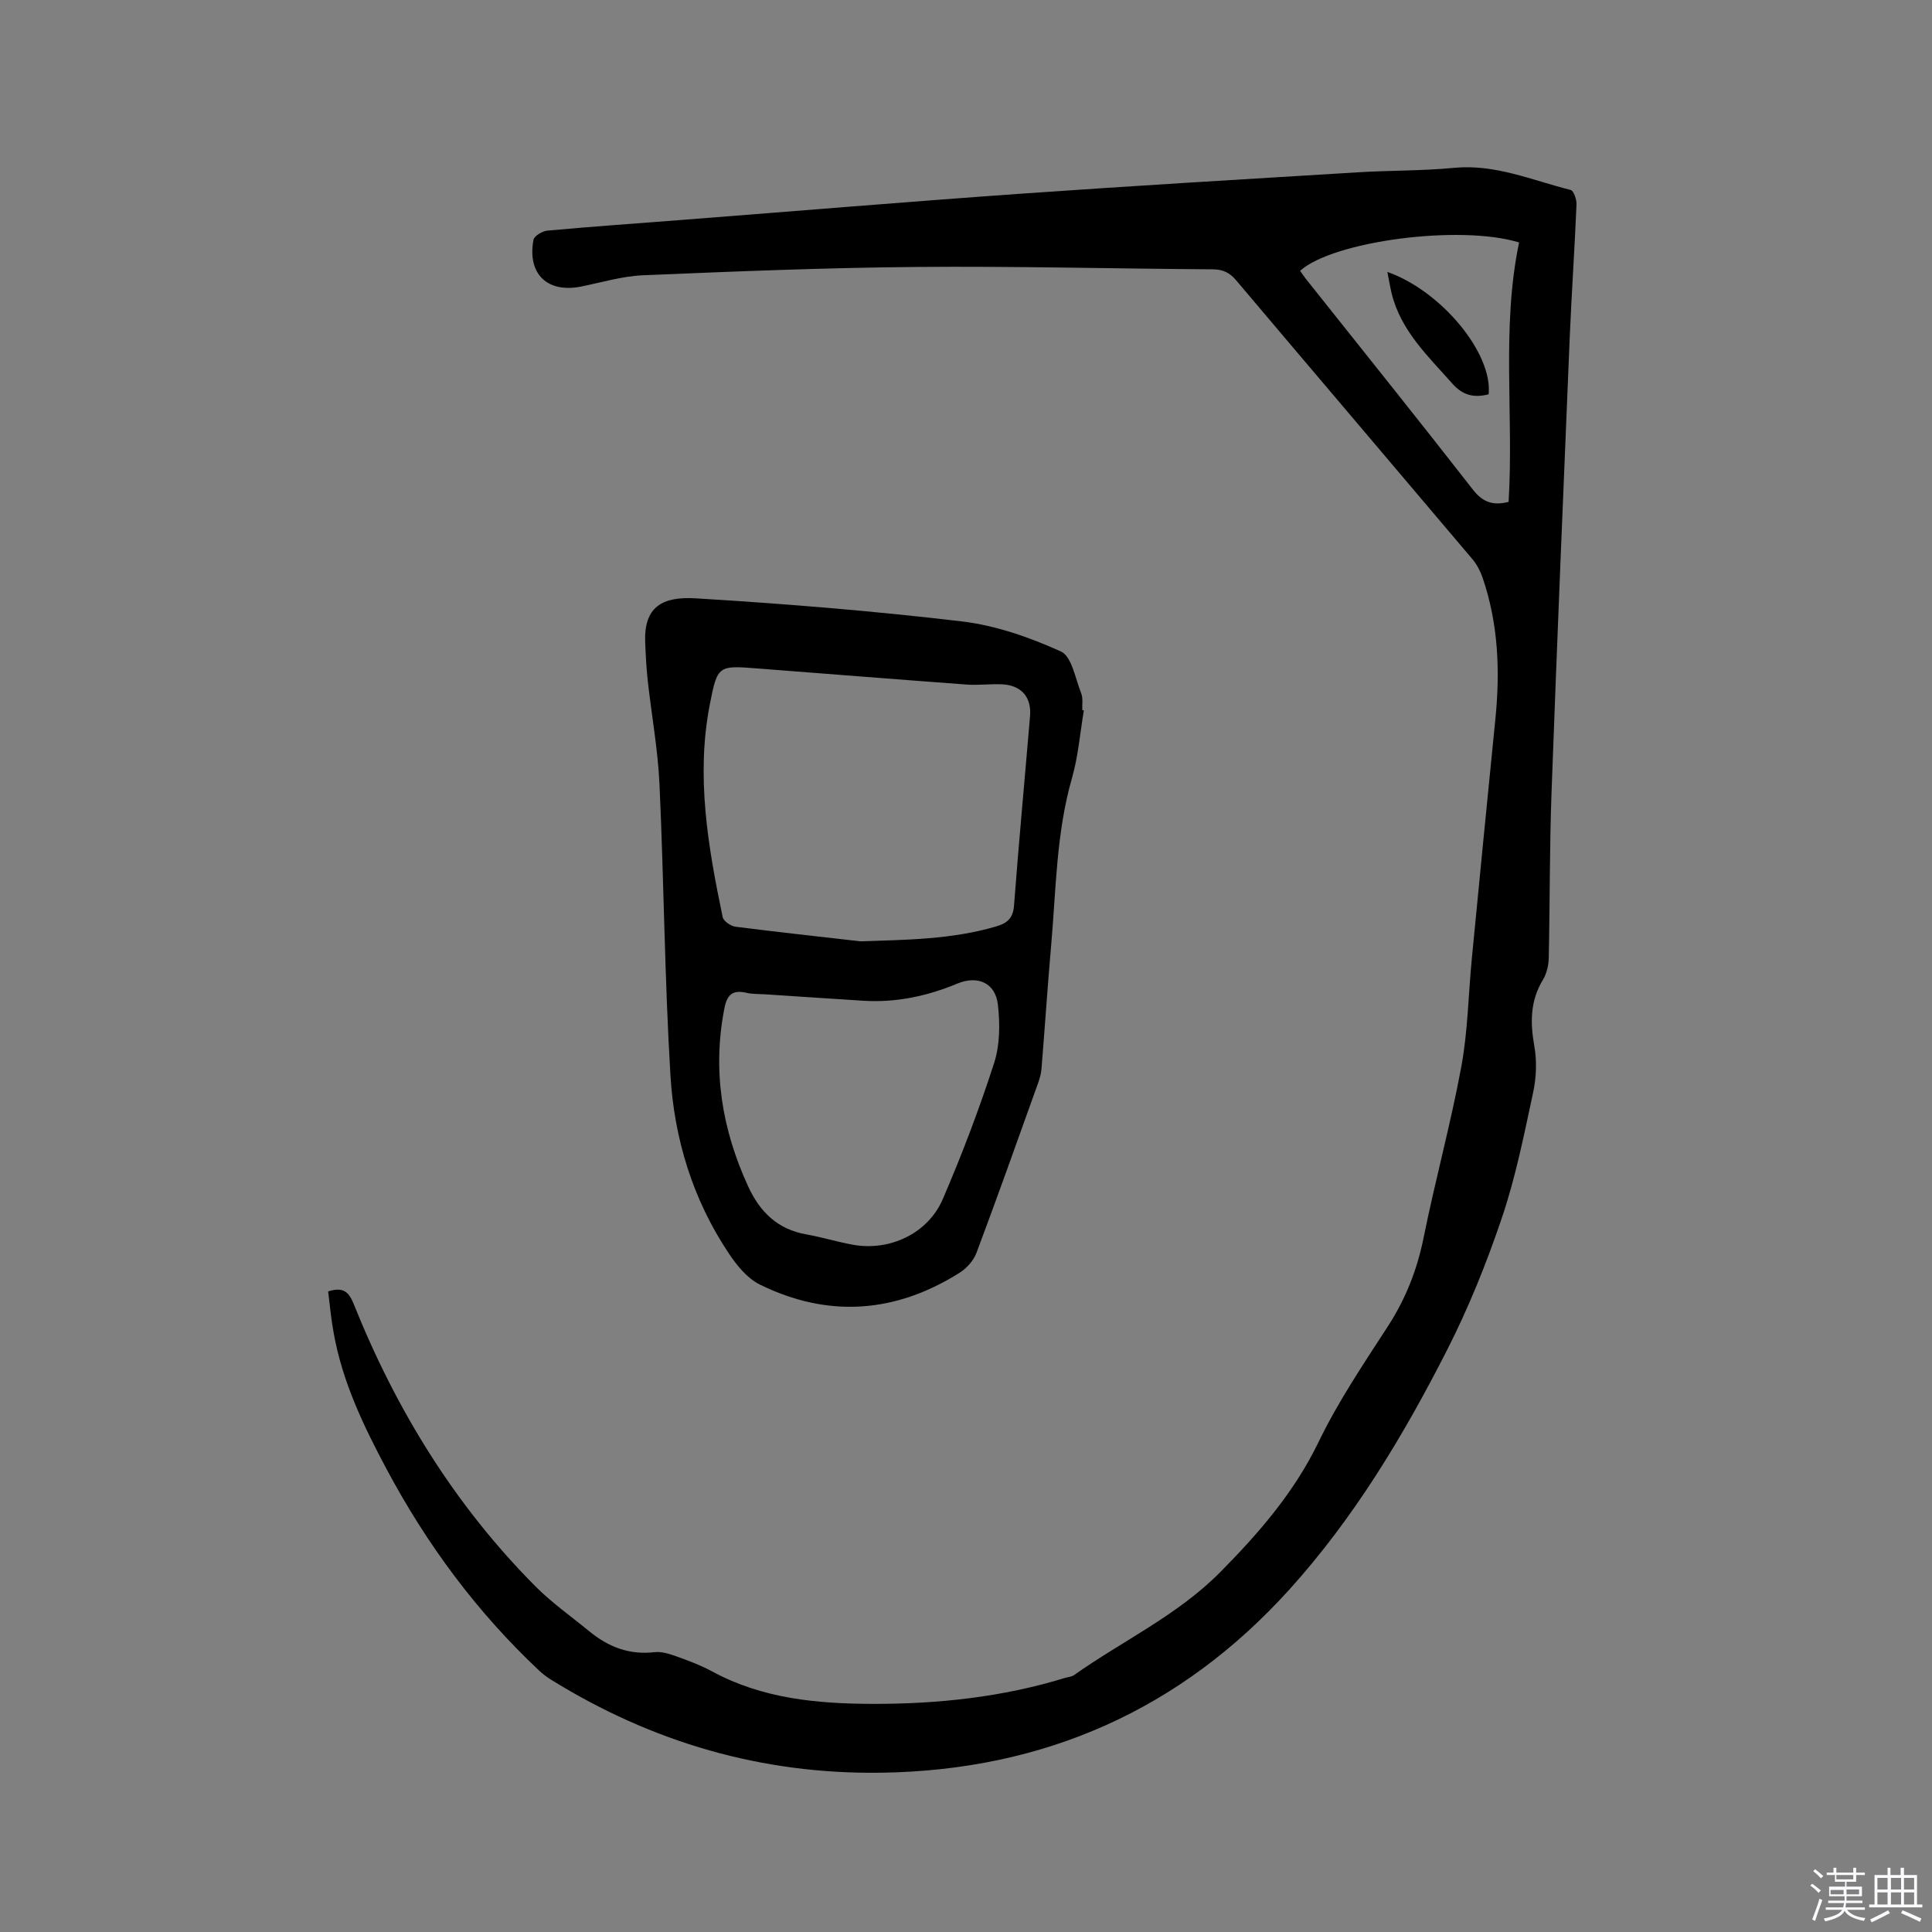
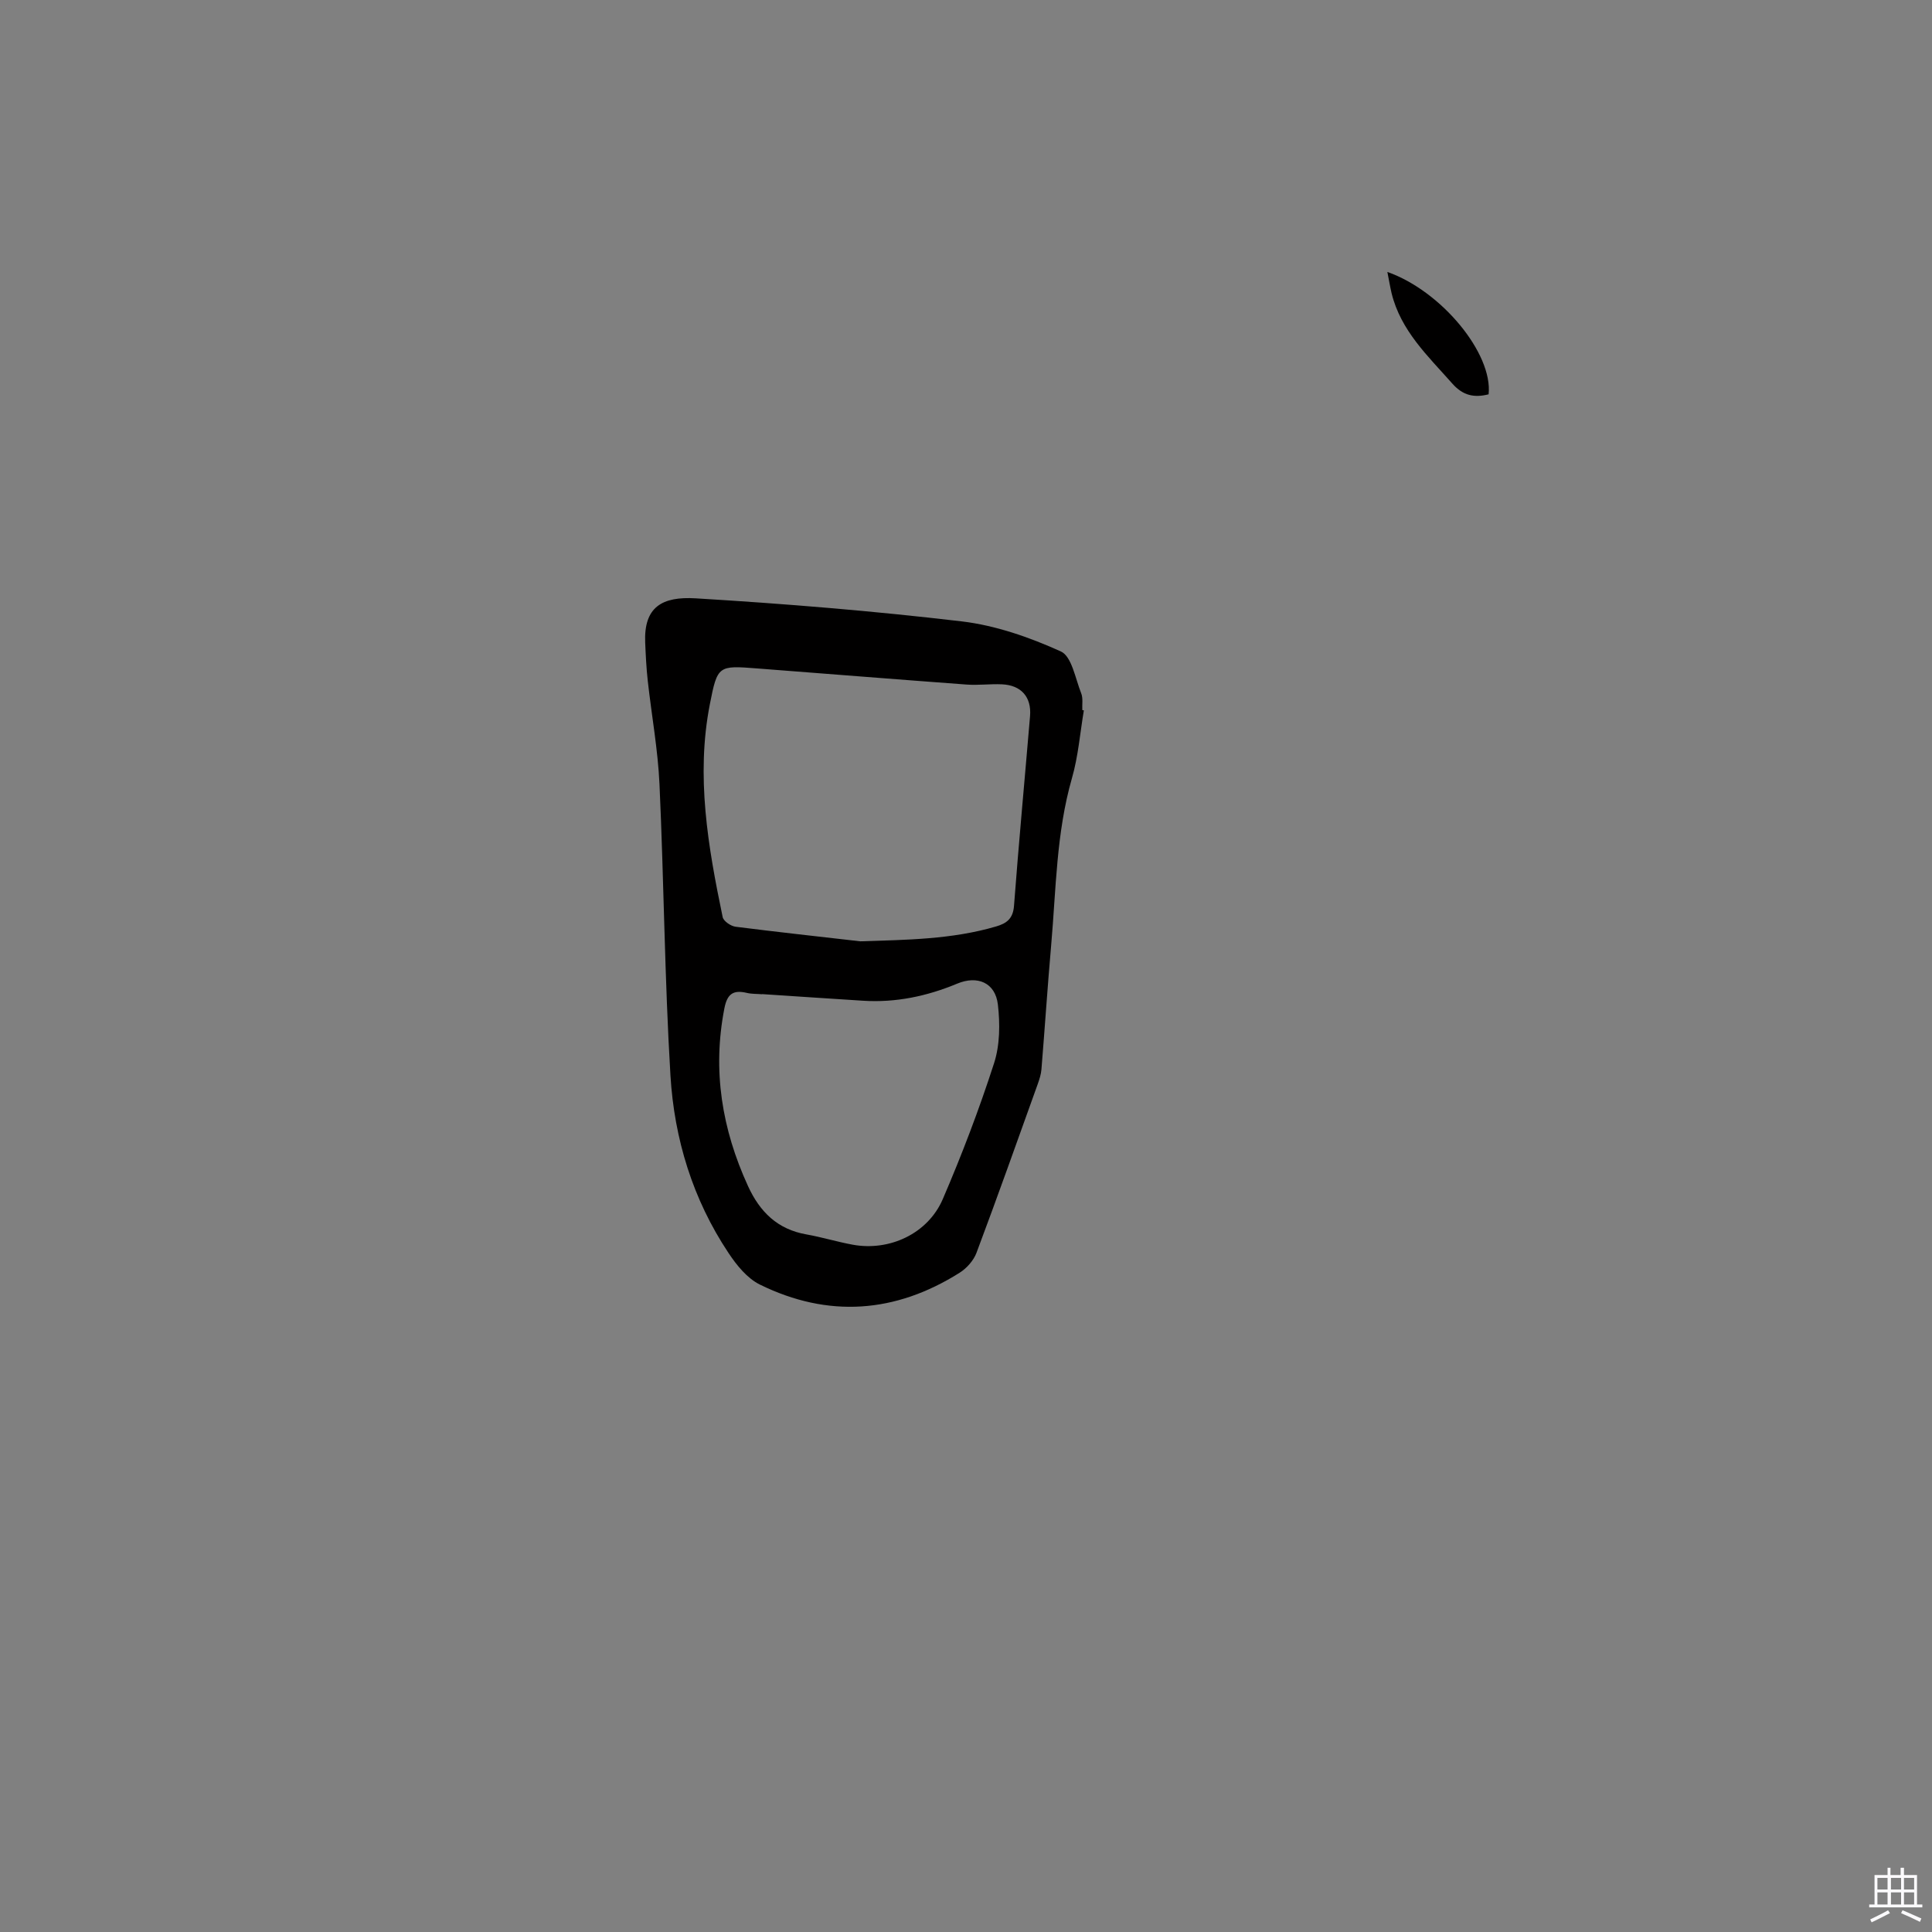
<svg xmlns="http://www.w3.org/2000/svg" enable-background="new 0 0 400 400" viewBox="0 0 400 400">
  <rect x="0" y="0" width="400" height="400" fill="#808080" stroke="none" />
-   <path d="m374.8 390.4.4-.4c.7.5 1.3 1 1.8 1.4l-.5.5c-.5-.6-1.1-1.1-1.7-1.5zm1 7.3-.6-.3c.5-1.4 1.1-2.8 1.5-4.3.2.1.4.2.6.3-.5 1.3-1 2.8-1.5 4.3zm-.4-10.3.4-.4c.4.3 1 .8 1.7 1.4l-.5.5c-.4-.5-1-1-1.6-1.5zm2.5.3h1.7v-1h.6v1h3.5v-1h.6v1h1.8v.5h-1.8v1.4h-2v1h3.2v2h-3.2v.9h3.3v.5h-3.4c0 .3-.1.6-.1.9h4v.5h-3.7c.7.9 1.9 1.5 3.8 1.7-.1.2-.2.4-.3.6-2.1-.4-3.5-1.1-4-2.1-.4 1-1.8 1.7-4 2.2-.1-.2-.2-.4-.3-.6 2.1-.4 3.4-1 3.8-1.8h-3.4v-.5h3.6c.1-.3.1-.6.2-.9h-3.3v-.5h3.4c0-.3 0-.6 0-.9h-3.2v-2h3.3v-1h-2.1v-1.4h-1.7v-.5zm1.1 3.5v1h2.7c0-.3 0-.4 0-.4 0-.1 0-.2 0-.2 0-.1 0-.2 0-.3h-2.7zm1.2-3v.9h3.5v-.9zm4.7 3h-2.6v.6.4h2.6z" fill="#fbfafc" />
  <path d="m393.6 386.7h.6v1.5h2.7v6.1h1.1v.6h-11v-.6h1.1v-6.1h2.7v-1.5h.6v1.5h2.1v-1.5zm-2.7 8.8.4.6c-1.2.6-2.5 1.3-3.8 1.9-.1-.2-.2-.4-.3-.6 1.2-.6 2.5-1.2 3.7-1.9zm-2.2-6.7v2.4h2.1v-2.4zm0 3v2.5h2.1v-2.5zm2.8-3v2.4h2.1v-2.4zm0 3v2.5h2.1v-2.5zm6 6.1c-1.4-.7-2.7-1.3-3.9-1.8l.3-.6c1.5.6 2.7 1.2 3.9 1.7zm-1.2-9.1h-2.1v2.4h2.1zm-2.1 3v2.5h2.1v-2.5z" fill="#fbfafc" />
  <g fill="#010000">
-     <path d="m67.94 267.38c3.15-1.02 4.29.11 5.31 2.64 8.76 21.87 20.91 41.62 37.58 58.39 3.42 3.44 7.45 6.27 11.21 9.36 3.92 3.21 8.27 4.91 13.47 4.29 1.48-.17 3.12.37 4.58.89 2.49.89 5 1.83 7.31 3.08 10.41 5.66 21.75 6.71 33.26 6.74 13.51.03 26.86-1.39 39.85-5.38.61-.19 1.32-.21 1.81-.55 10.09-7.13 21.47-12.4 30.31-21.34 7.99-8.08 15.31-16.5 20.36-26.94 4.04-8.36 9.3-16.16 14.37-23.98 3.69-5.7 6.05-11.72 7.39-18.37 2.39-11.83 5.6-23.5 7.8-35.36 1.36-7.36 1.45-14.95 2.18-22.43 1.6-16.55 3.22-33.09 4.88-49.63.99-9.91.6-19.69-2.66-29.2-.47-1.36-1.18-2.73-2.1-3.82-16.29-19.27-32.65-38.48-48.94-57.76-1.35-1.59-2.74-2.24-4.86-2.25-20.46-.13-40.91-.67-61.36-.49-18.85.16-37.7.93-56.54 1.72-4.29.18-8.54 1.47-12.8 2.33-6.99 1.42-11.22-2.58-9.9-9.66.15-.81 1.83-1.81 2.88-1.91 9.29-.85 18.59-1.5 27.88-2.22 23.45-1.82 46.9-3.78 70.36-5.44 23.14-1.63 46.31-3 69.46-4.41 6.66-.41 13.36-.29 20-.93 8.56-.82 16.21 2.59 24.16 4.58.63.16 1.25 1.98 1.21 3-.39 9.22-1.02 18.42-1.41 27.64-1.31 31.35-2.61 62.7-3.76 94.06-.42 11.44-.33 22.9-.58 34.35-.03 1.52-.44 3.22-1.22 4.5-2.64 4.37-2.63 8.86-1.76 13.73.55 3.1.41 6.52-.26 9.62-1.87 8.69-3.61 17.48-6.45 25.87-3.17 9.4-6.92 18.7-11.42 27.53-9.01 17.69-19.26 34.73-32.63 49.51-22.51 24.88-50.79 37.38-84.4 37.88-24.76.37-47.48-6.28-68.44-19.27-.89-.55-1.74-1.21-2.5-1.92-12.85-12.09-23.19-26.04-31.5-41.61-4.82-9.02-9.19-18.13-10.99-28.27-.52-2.78-.77-5.63-1.14-8.57zm201.23-211.31c.42.58.82 1.19 1.27 1.76 11.53 14.51 23.15 28.96 34.54 43.58 2.12 2.72 4.31 3.26 7.36 2.5 1.09-17.99-1.53-36.01 2.17-53.71-12.21-3.76-38.51-.29-45.34 5.87z" />
    <path d="m224.4 147.08c-.79 4.69-1.16 9.51-2.47 14.05-3.25 11.34-3.28 23.02-4.3 34.6-.75 8.55-1.31 17.11-2.01 25.66-.08 1.03-.42 2.07-.77 3.06-4.18 11.65-8.32 23.32-12.67 34.91-.6 1.61-2.02 3.21-3.49 4.14-13.3 8.39-27.22 9.41-41.36 2.46-2.63-1.29-4.83-4.02-6.51-6.56-7.39-11.09-11.22-23.61-12.01-36.73-1.21-20.08-1.35-40.22-2.27-60.32-.33-7.16-1.64-14.27-2.43-21.41-.29-2.62-.42-5.26-.53-7.9-.31-7.4 3.53-9.58 10.46-9.16 18.39 1.11 36.77 2.61 55.06 4.77 7.03.83 14.05 3.29 20.53 6.22 2.27 1.02 3 5.62 4.22 8.67.41 1.02.17 2.31.23 3.47.11.04.22.06.32.07zm-46.28 47.81c9.49-.31 18.91-.38 28.09-3.07 2.23-.65 3.53-1.63 3.73-4.29.99-13.1 2.22-26.18 3.32-39.27.33-3.95-1.84-6.41-5.83-6.58-2.43-.11-4.89.23-7.31.05-14.47-1.07-28.93-2.23-43.39-3.34-8-.62-8.19-.63-9.76 7.4-2.92 14.89-.38 29.52 2.65 44.08.17.84 1.68 1.87 2.67 2 8.59 1.09 17.21 2.03 25.83 3.02zm-20.33 10.93v.03c-1.05-.09-2.14-.04-3.16-.28-2.83-.67-4.08.2-4.66 3.23-2.5 12.85-.5 24.99 4.9 36.77 2.45 5.35 6.11 8.95 12.08 10 3.22.57 6.37 1.54 9.58 2.13 7.62 1.4 15.57-2.27 18.66-9.43 3.96-9.2 7.54-18.61 10.62-28.14 1.22-3.77 1.25-8.17.79-12.16-.53-4.52-4.23-6.07-8.42-4.32-6.24 2.6-12.7 3.97-19.49 3.54-6.96-.44-13.93-.91-20.9-1.37z" />
    <path d="m287.24 56.3c11.25 3.97 21.86 16.93 20.96 25.34-2.92.73-5.26.32-7.5-2.21-5.05-5.71-10.69-10.95-12.59-18.74-.31-1.32-.53-2.66-.87-4.39z" />
  </g>
</svg>